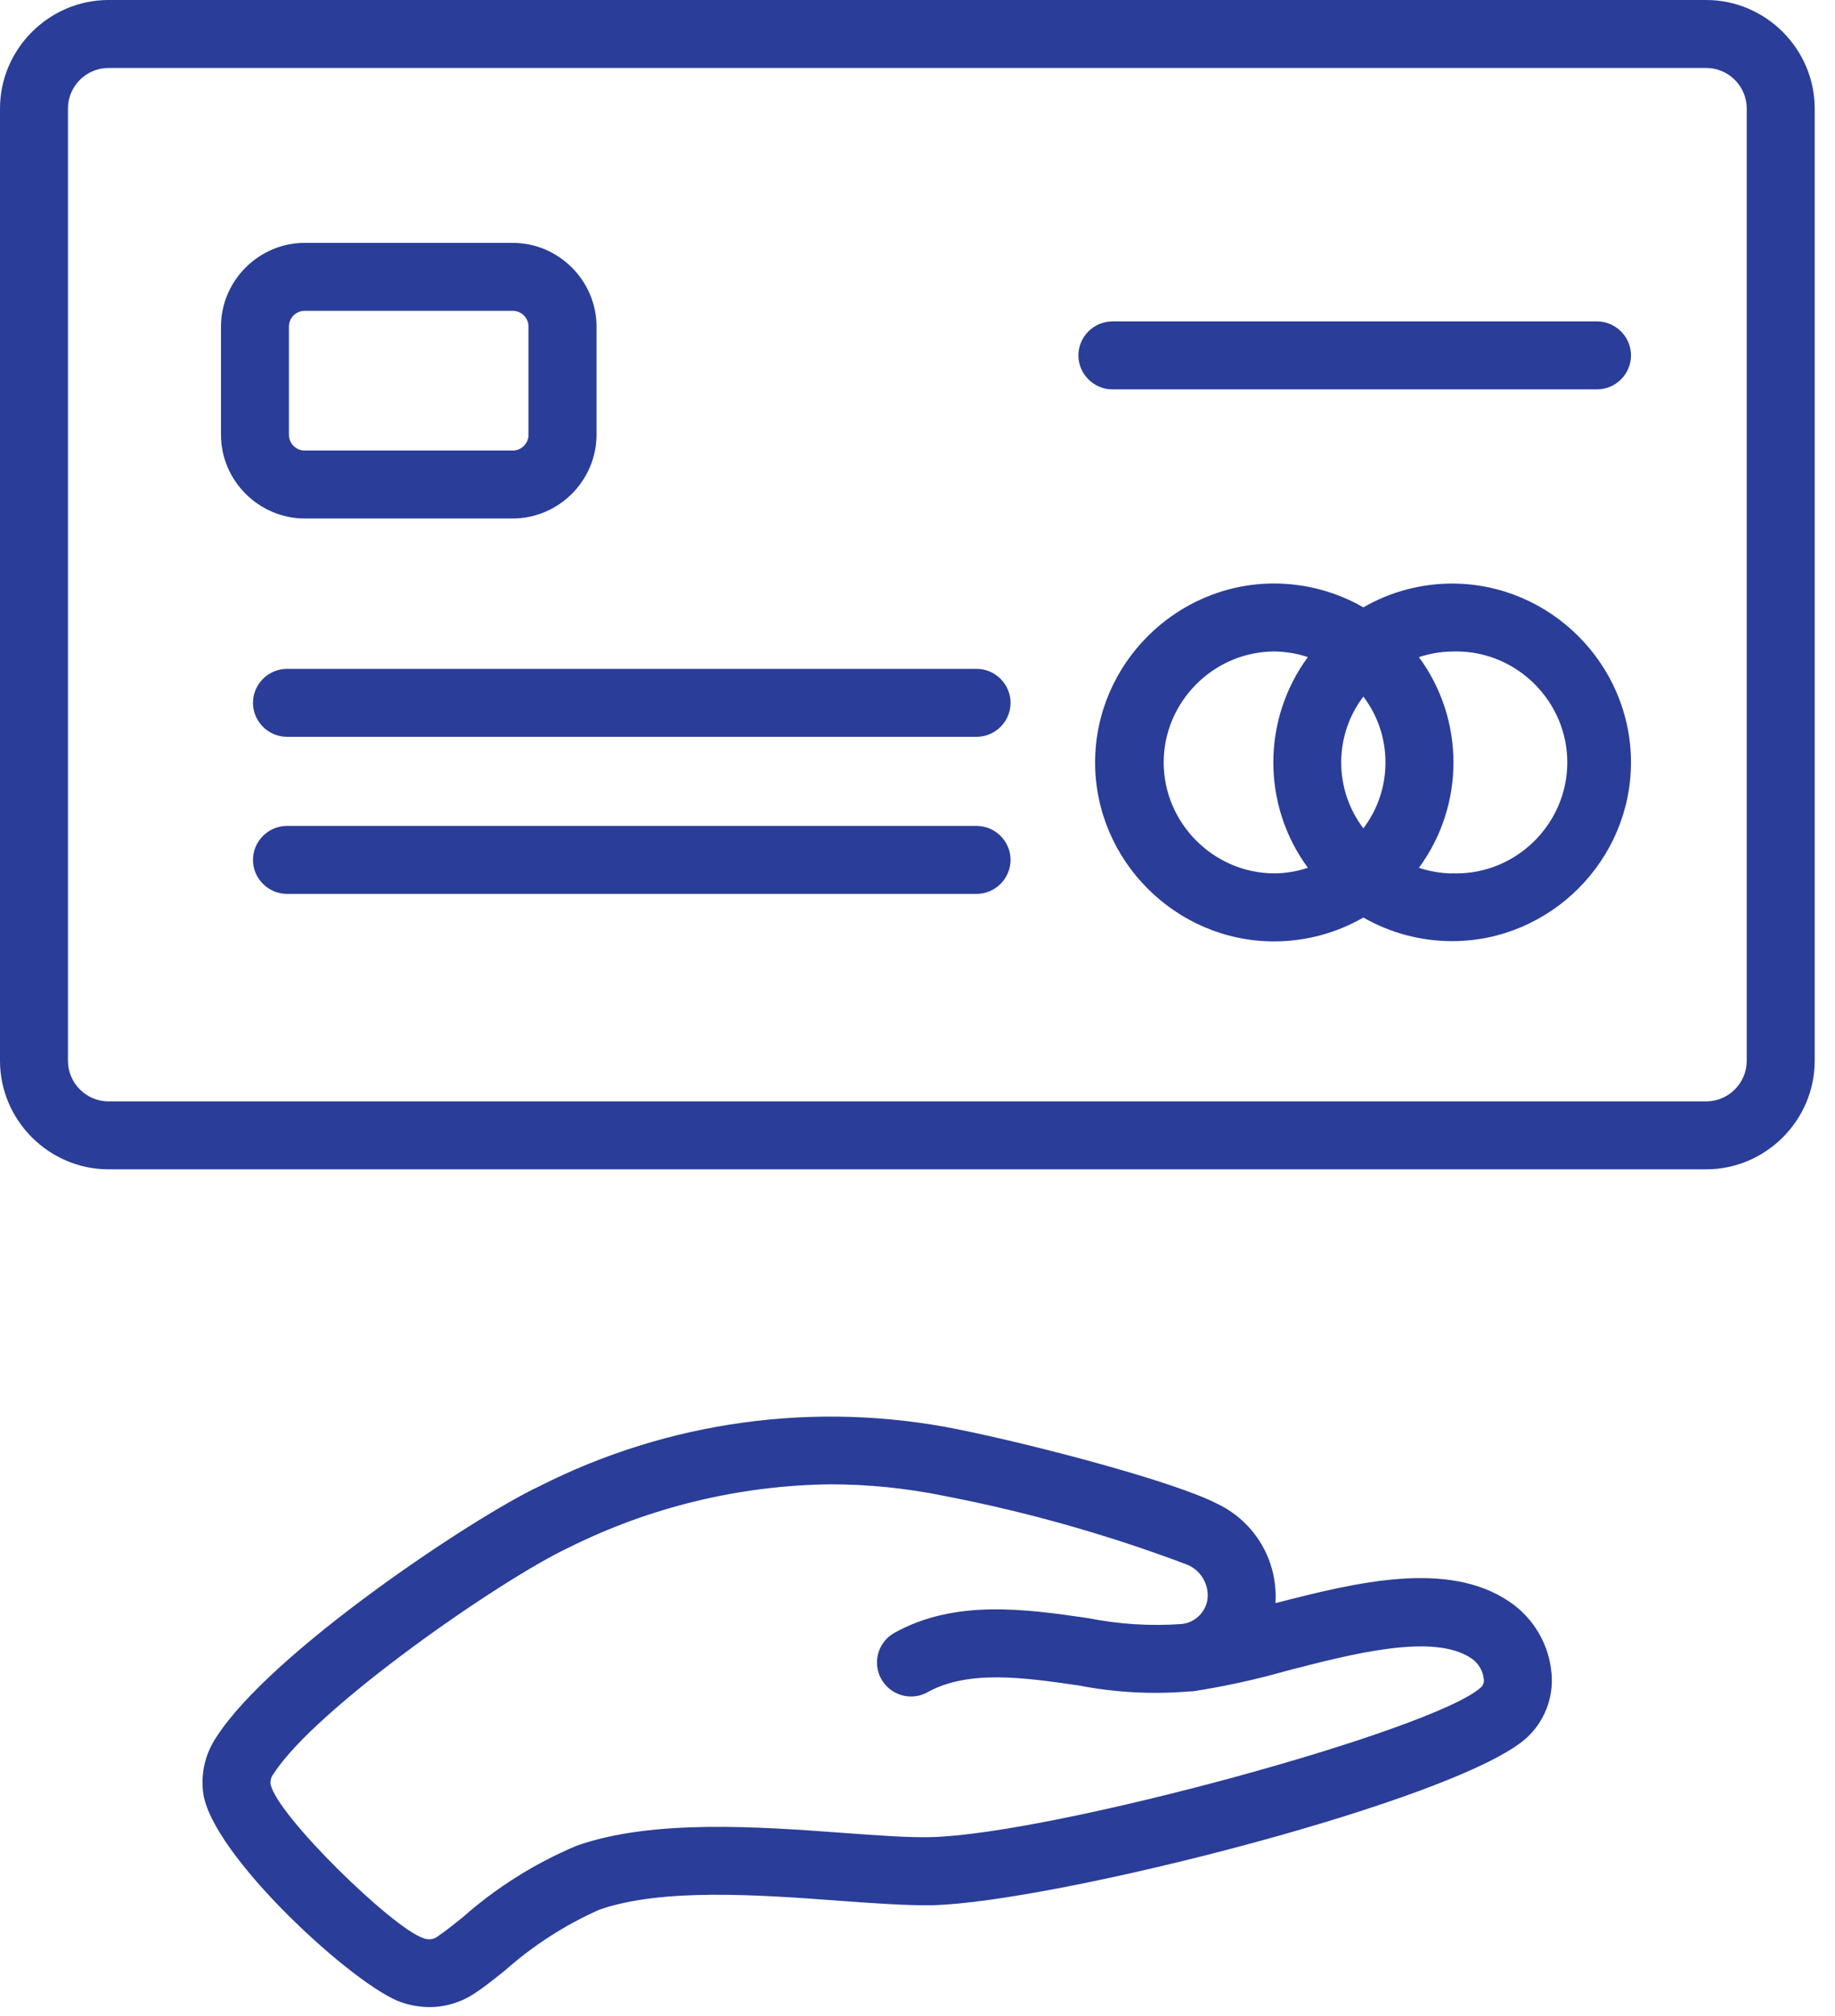
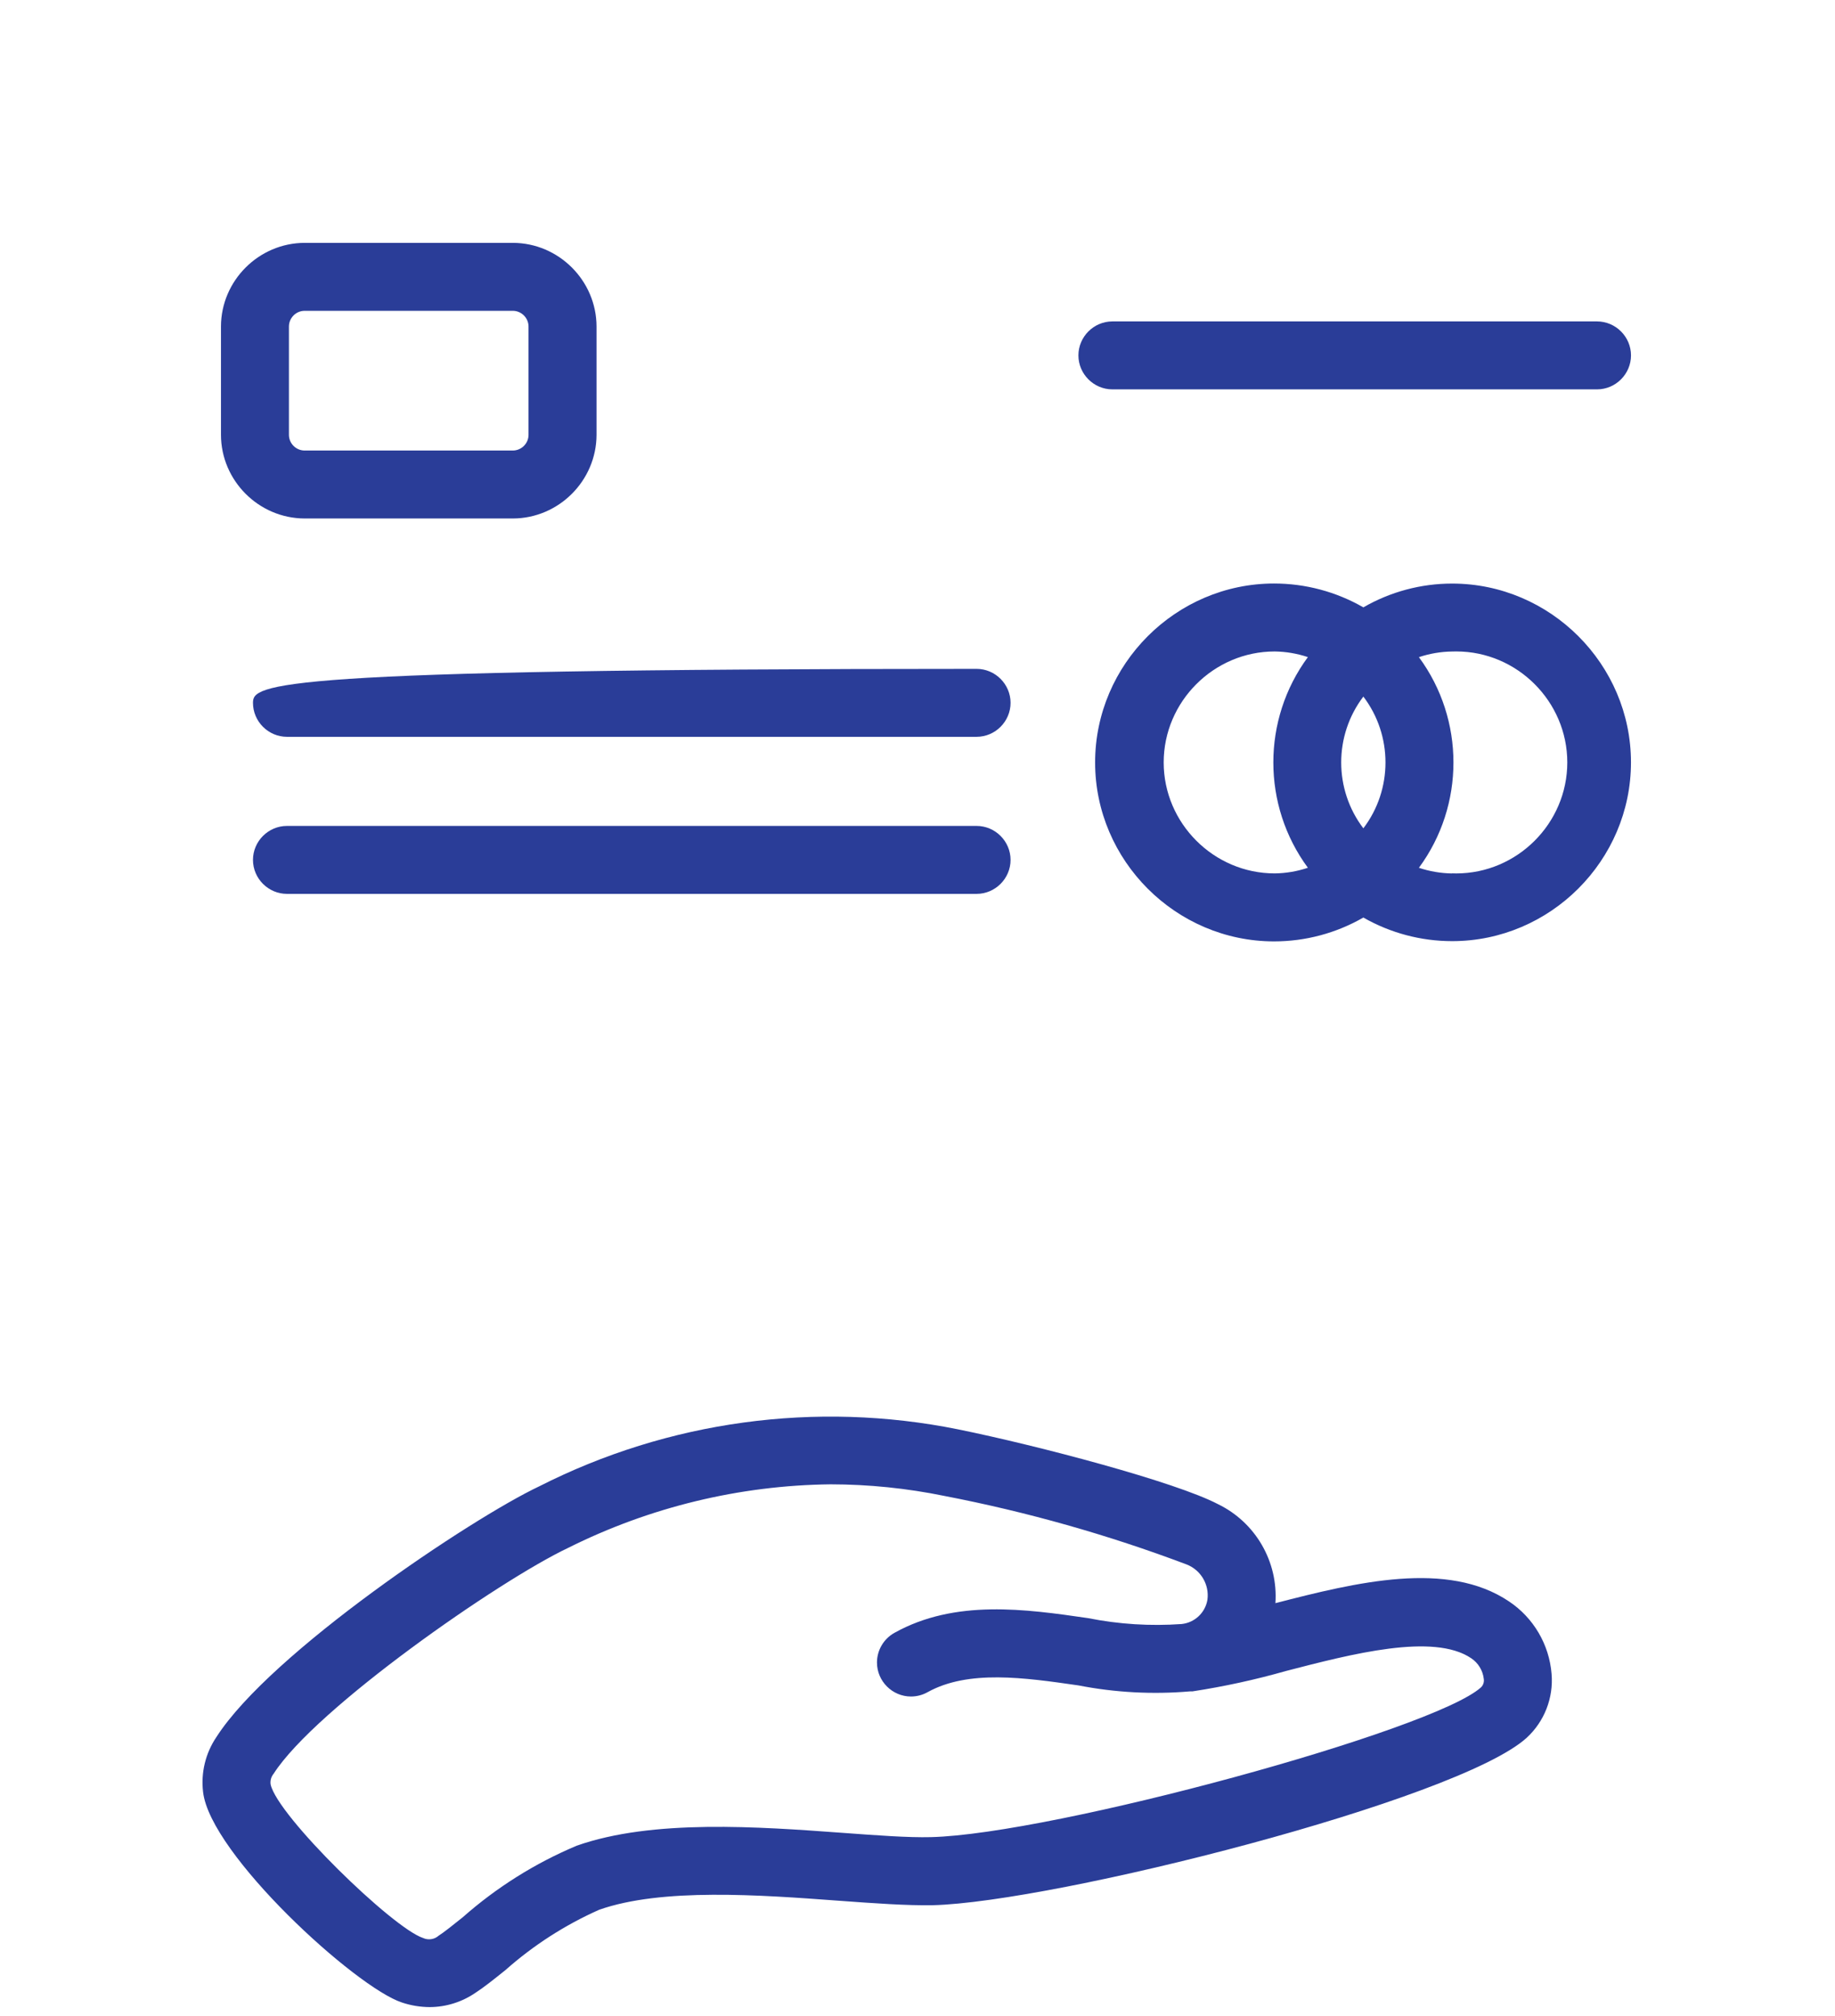
<svg xmlns="http://www.w3.org/2000/svg" width="100%" height="100%" viewBox="0 0 81 89" version="1.1" xml:space="preserve" style="fill-rule:evenodd;clip-rule:evenodd;stroke-linejoin:round;stroke-miterlimit:2;">
  <g transform="matrix(1,0,0,1,-23.948,-21.274)">
    <g transform="matrix(1,0,0,1,-1.198,-10.249)">
      <path d="M89.244,57.287C87.869,57.287 86.518,57.649 85.327,58.337C84.128,57.647 82.769,57.284 81.386,57.284C77.053,57.284 73.486,60.85 73.486,65.184C73.486,69.518 77.053,73.084 81.386,73.084C82.769,73.084 84.128,72.721 85.327,72.031C86.52,72.714 87.872,73.073 89.247,73.073C93.577,73.073 97.14,69.51 97.14,65.18C97.14,60.85 93.577,57.287 89.247,57.287C89.246,57.287 89.245,57.287 89.244,57.287ZM85.327,68.092C84.023,66.379 84.023,63.989 85.327,62.276C86.629,63.99 86.629,66.378 85.327,68.092ZM76.513,65.184C76.513,62.496 78.725,60.284 81.413,60.284C81.911,60.291 82.405,60.375 82.878,60.533C80.845,63.29 80.845,67.076 82.878,69.833C82.406,69.992 81.911,70.076 81.413,70.082C78.726,70.082 76.514,67.871 76.513,65.184ZM89.244,70.084C88.746,70.077 88.252,69.993 87.779,69.835C89.812,67.078 89.812,63.292 87.779,60.535C88.252,60.377 88.746,60.293 89.244,60.286C89.306,60.284 89.367,60.283 89.429,60.283C92.117,60.283 94.329,62.494 94.329,65.183C94.329,67.871 92.117,70.083 89.429,70.083C89.367,70.083 89.306,70.081 89.244,70.079L89.244,70.084Z" style="fill:rgb(42,61,152);fill-rule:nonzero;" />
    </g>
    <g transform="matrix(1,0,0,1,-1.198,-10.249)">
-       <path d="M100.464,31.523L29.933,31.523C27.308,31.526 25.149,33.685 25.146,36.31L25.146,78.36C25.149,80.985 27.308,83.144 29.933,83.147L100.464,83.147C103.089,83.144 105.247,80.985 105.25,78.36L105.25,36.31C105.247,33.685 103.089,31.526 100.464,31.523ZM102.25,78.36C102.249,79.34 101.444,80.146 100.464,80.147L29.933,80.147C28.953,80.146 28.147,79.34 28.146,78.36L28.146,36.31C28.147,35.33 28.953,34.524 29.933,34.523L100.464,34.523C101.444,34.524 102.249,35.33 102.25,36.31L102.25,78.36Z" style="fill:rgb(42,61,152);fill-rule:nonzero;" />
-     </g>
+       </g>
    <g transform="matrix(1,0,0,1,-1.198,-10.249)">
      <path d="M47.786,54.413C49.809,54.409 51.473,52.745 51.478,50.722L51.478,45.937C51.474,43.913 49.81,42.249 47.786,42.245L38.593,42.245C36.569,42.249 34.904,43.913 34.9,45.937L34.9,50.722C34.905,52.745 36.568,54.408 38.591,54.413L47.786,54.413ZM37.9,50.722L37.9,45.937C37.901,45.558 38.212,45.246 38.591,45.245L47.784,45.245C48.163,45.246 48.475,45.558 48.476,45.937L48.476,50.722C48.475,51.101 48.163,51.412 47.784,51.413L38.593,51.413C38.593,51.413 38.592,51.413 38.592,51.413C38.213,51.413 37.901,51.101 37.9,50.722Z" style="fill:rgb(42,61,152);fill-rule:nonzero;" />
    </g>
    <g transform="matrix(1,0,0,1,-1.198,-10.249)">
      <path d="M68.254,67.986L37.813,67.986C36.99,67.986 36.313,68.663 36.313,69.486C36.313,70.309 36.99,70.986 37.813,70.986L68.254,70.986C69.077,70.986 69.754,70.309 69.754,69.486C69.754,68.663 69.077,67.986 68.254,67.986Z" style="fill:rgb(42,61,152);fill-rule:nonzero;" />
    </g>
    <g transform="matrix(1,0,0,1,-1.198,-10.249)">
-       <path d="M68.254,61.052L37.813,61.052C36.99,61.052 36.313,61.729 36.313,62.552C36.313,63.375 36.99,64.052 37.813,64.052L68.254,64.052C69.077,64.052 69.754,63.375 69.754,62.552C69.754,61.729 69.077,61.052 68.254,61.052Z" style="fill:rgb(42,61,152);fill-rule:nonzero;" />
+       <path d="M68.254,61.052C36.99,61.052 36.313,61.729 36.313,62.552C36.313,63.375 36.99,64.052 37.813,64.052L68.254,64.052C69.077,64.052 69.754,63.375 69.754,62.552C69.754,61.729 69.077,61.052 68.254,61.052Z" style="fill:rgb(42,61,152);fill-rule:nonzero;" />
    </g>
    <g transform="matrix(1,0,0,1,-1.198,-10.249)">
      <path d="M95.641,45.713L74.249,45.713C73.426,45.713 72.749,46.39 72.749,47.213C72.749,48.036 73.426,48.713 74.249,48.713L95.641,48.713C96.464,48.713 97.141,48.036 97.141,47.213C97.141,46.39 96.464,45.713 95.641,45.713Z" style="fill:rgb(42,61,152);fill-rule:nonzero;" />
    </g>
    <g transform="matrix(1,0,0,1,-1.198,-10.249)">
      <path d="M91.756,102.223C89.04,100.397 85.034,101.371 81.445,102.3C81.571,100.468 80.566,98.733 78.914,97.931C77.046,96.949 70.967,95.344 67.431,94.625C61.161,93.36 54.643,94.249 48.94,97.146C45.977,98.546 37.085,104.481 34.698,108.212C34.218,108.922 34.009,109.782 34.11,110.633C34.416,113.379 40.855,119.272 42.896,119.933C43.29,120.064 43.703,120.131 44.118,120.133C44.837,120.129 45.538,119.909 46.131,119.503C46.5,119.266 46.941,118.912 47.452,118.503C48.688,117.406 50.086,116.506 51.596,115.835C54.365,114.862 58.681,115.178 62.149,115.435C63.772,115.554 65.168,115.653 66.309,115.635C71.683,115.505 89.474,111.008 92.529,108.25C93.316,107.53 93.725,106.484 93.635,105.421C93.531,104.125 92.838,102.945 91.756,102.223ZM90.52,106.017C88.403,107.927 71.609,112.5 66.237,112.629C65.247,112.655 63.849,112.551 62.368,112.442C58.622,112.168 53.959,111.825 50.601,113.008C48.766,113.78 47.068,114.846 45.576,116.164C45.15,116.506 44.747,116.828 44.507,116.982C44.319,117.148 44.049,117.187 43.821,117.082C42.483,116.646 37.396,111.697 37.092,110.304C37.066,110.134 37.115,109.961 37.225,109.829C39.071,106.945 47.178,101.302 50.225,99.859C53.823,98.06 57.783,97.1 61.806,97.053C63.495,97.055 65.179,97.227 66.834,97.566C70.475,98.269 74.05,99.28 77.52,100.589C78.151,100.831 78.535,101.48 78.444,102.149C78.35,102.721 77.88,103.163 77.303,103.221C75.923,103.319 74.535,103.232 73.178,102.961C70.426,102.561 67.307,102.115 64.626,103.611C64.152,103.876 63.857,104.378 63.857,104.921C63.857,105.744 64.534,106.421 65.358,106.421C65.614,106.421 65.865,106.356 66.089,106.231C67.889,105.231 70.358,105.585 72.751,105.931C74.369,106.247 76.023,106.335 77.666,106.195L77.778,106.195C79.172,105.982 80.552,105.681 81.908,105.295C84.808,104.543 88.413,103.605 90.084,104.729C90.396,104.936 90.601,105.272 90.643,105.644C90.665,105.781 90.619,105.92 90.52,106.017Z" style="fill:rgb(42,61,152);fill-rule:nonzero;" />
    </g>
  </g>
</svg>